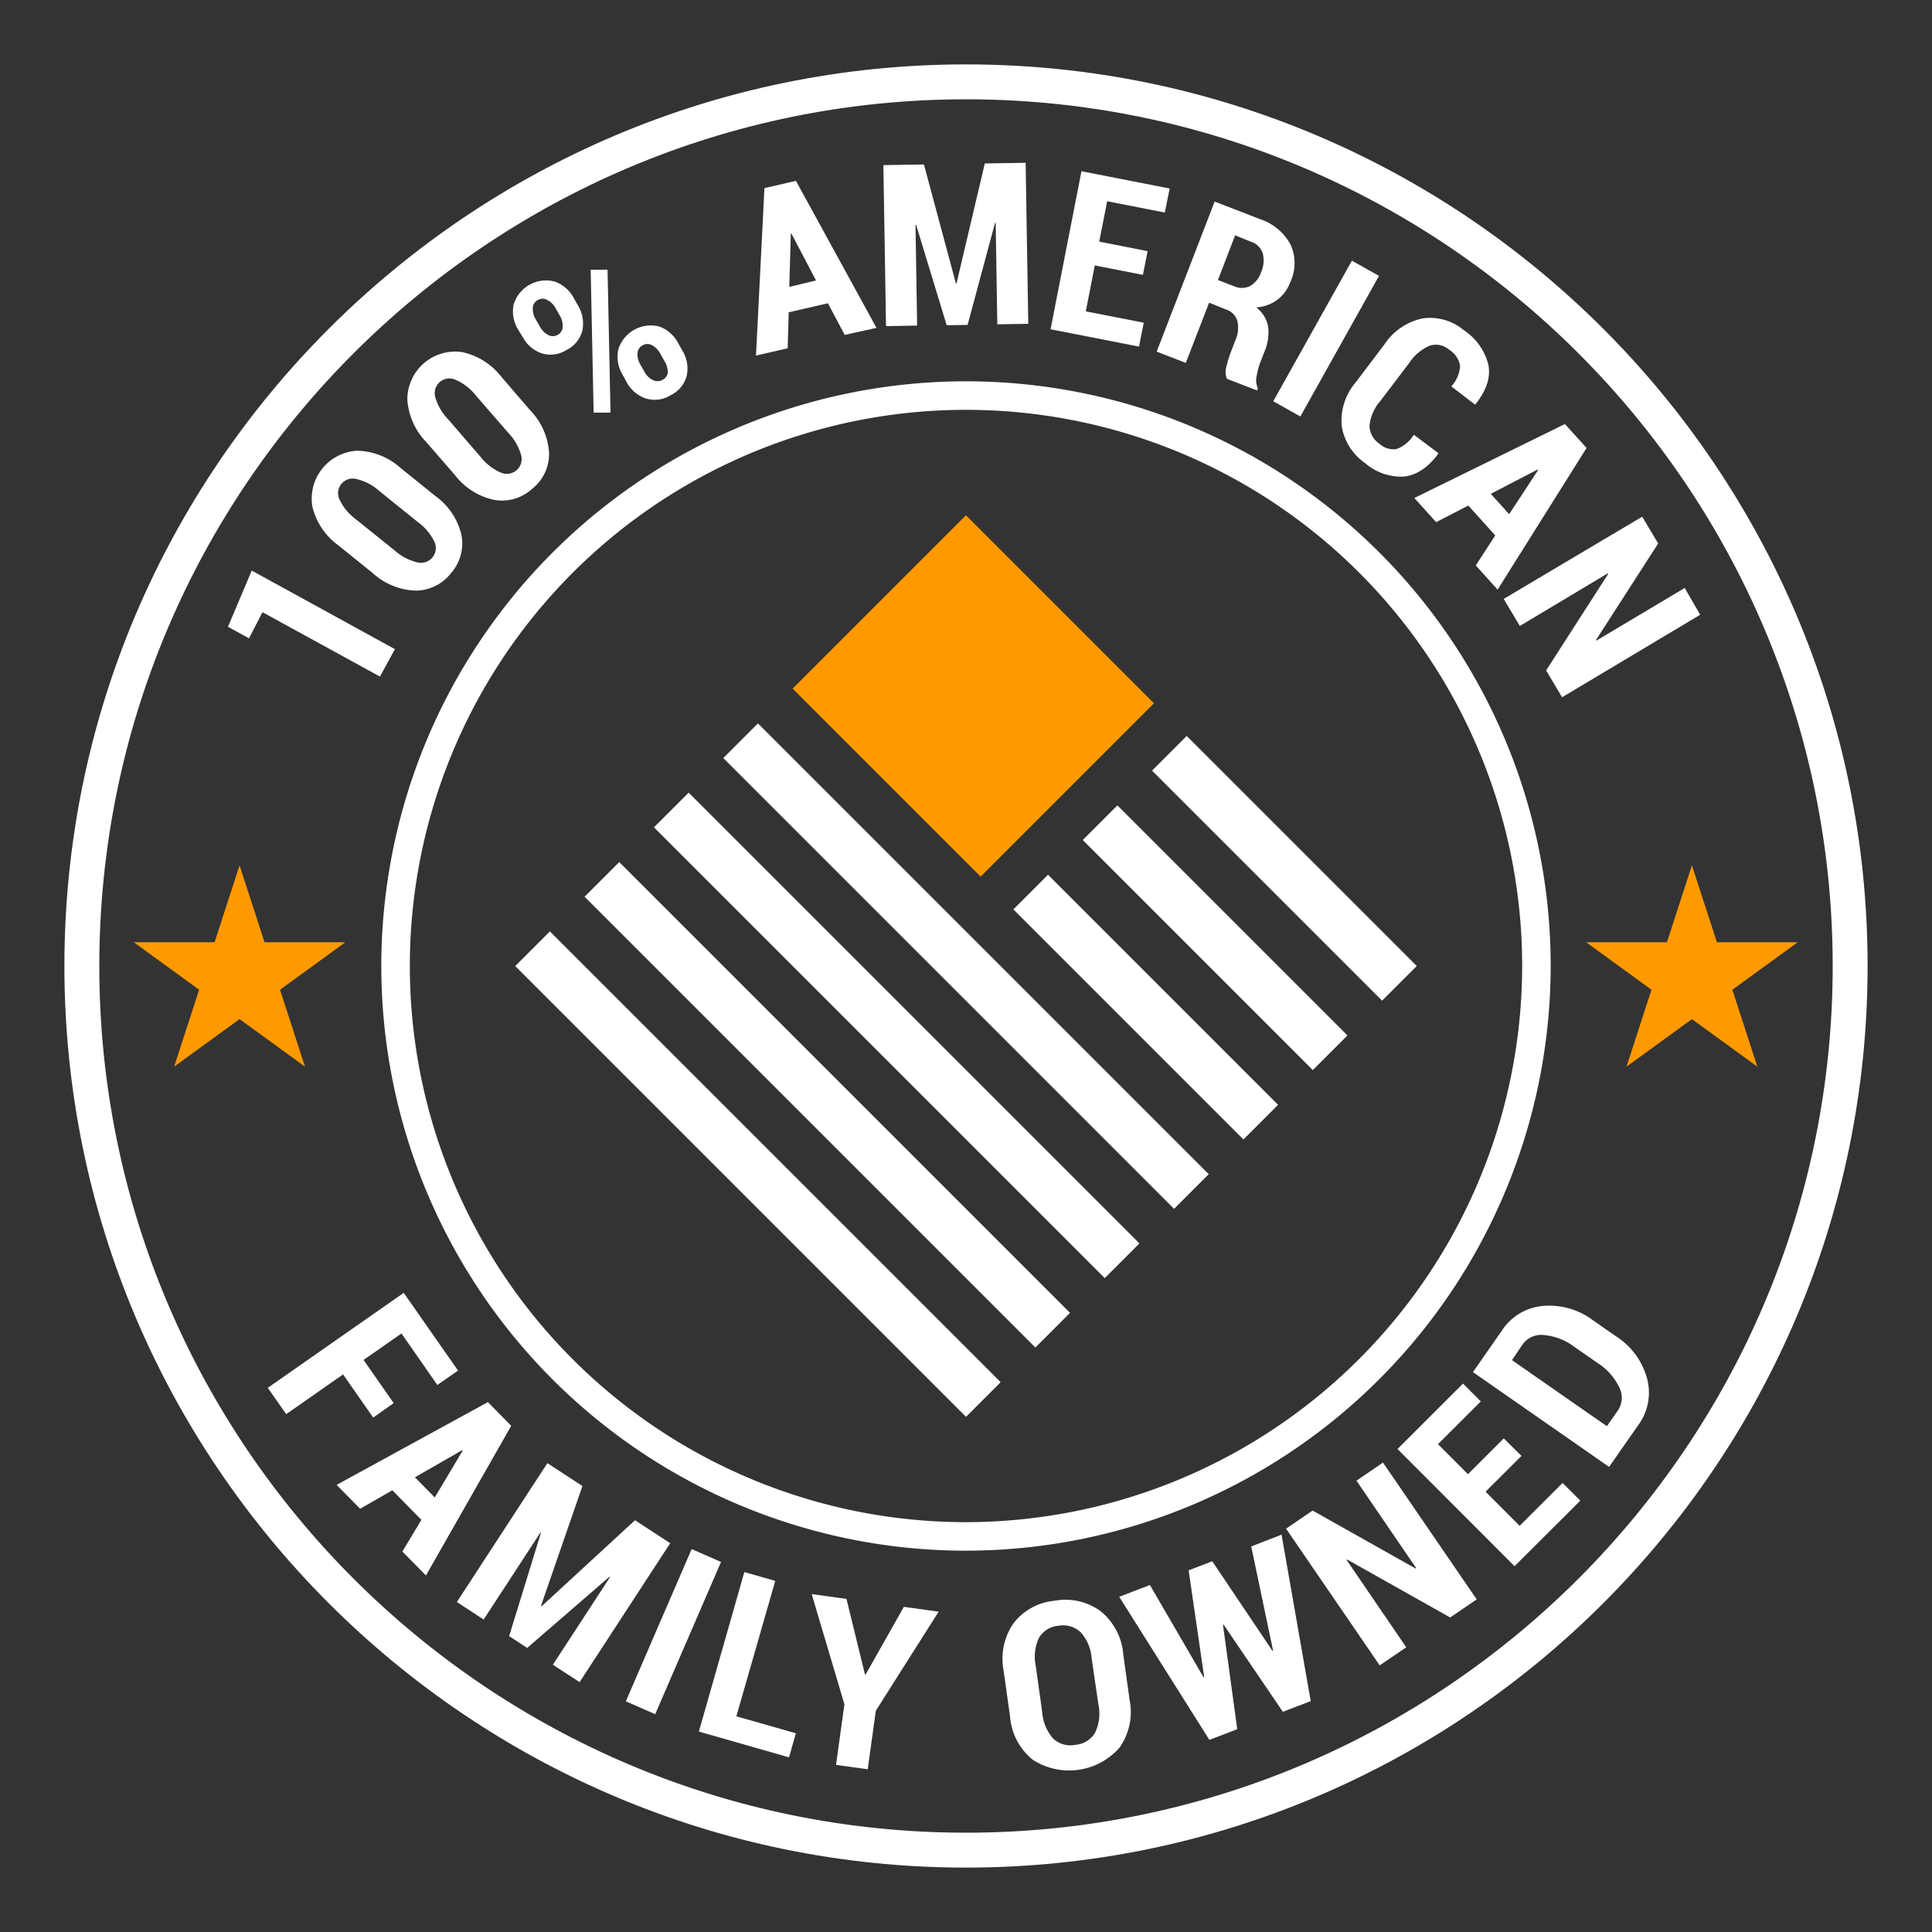
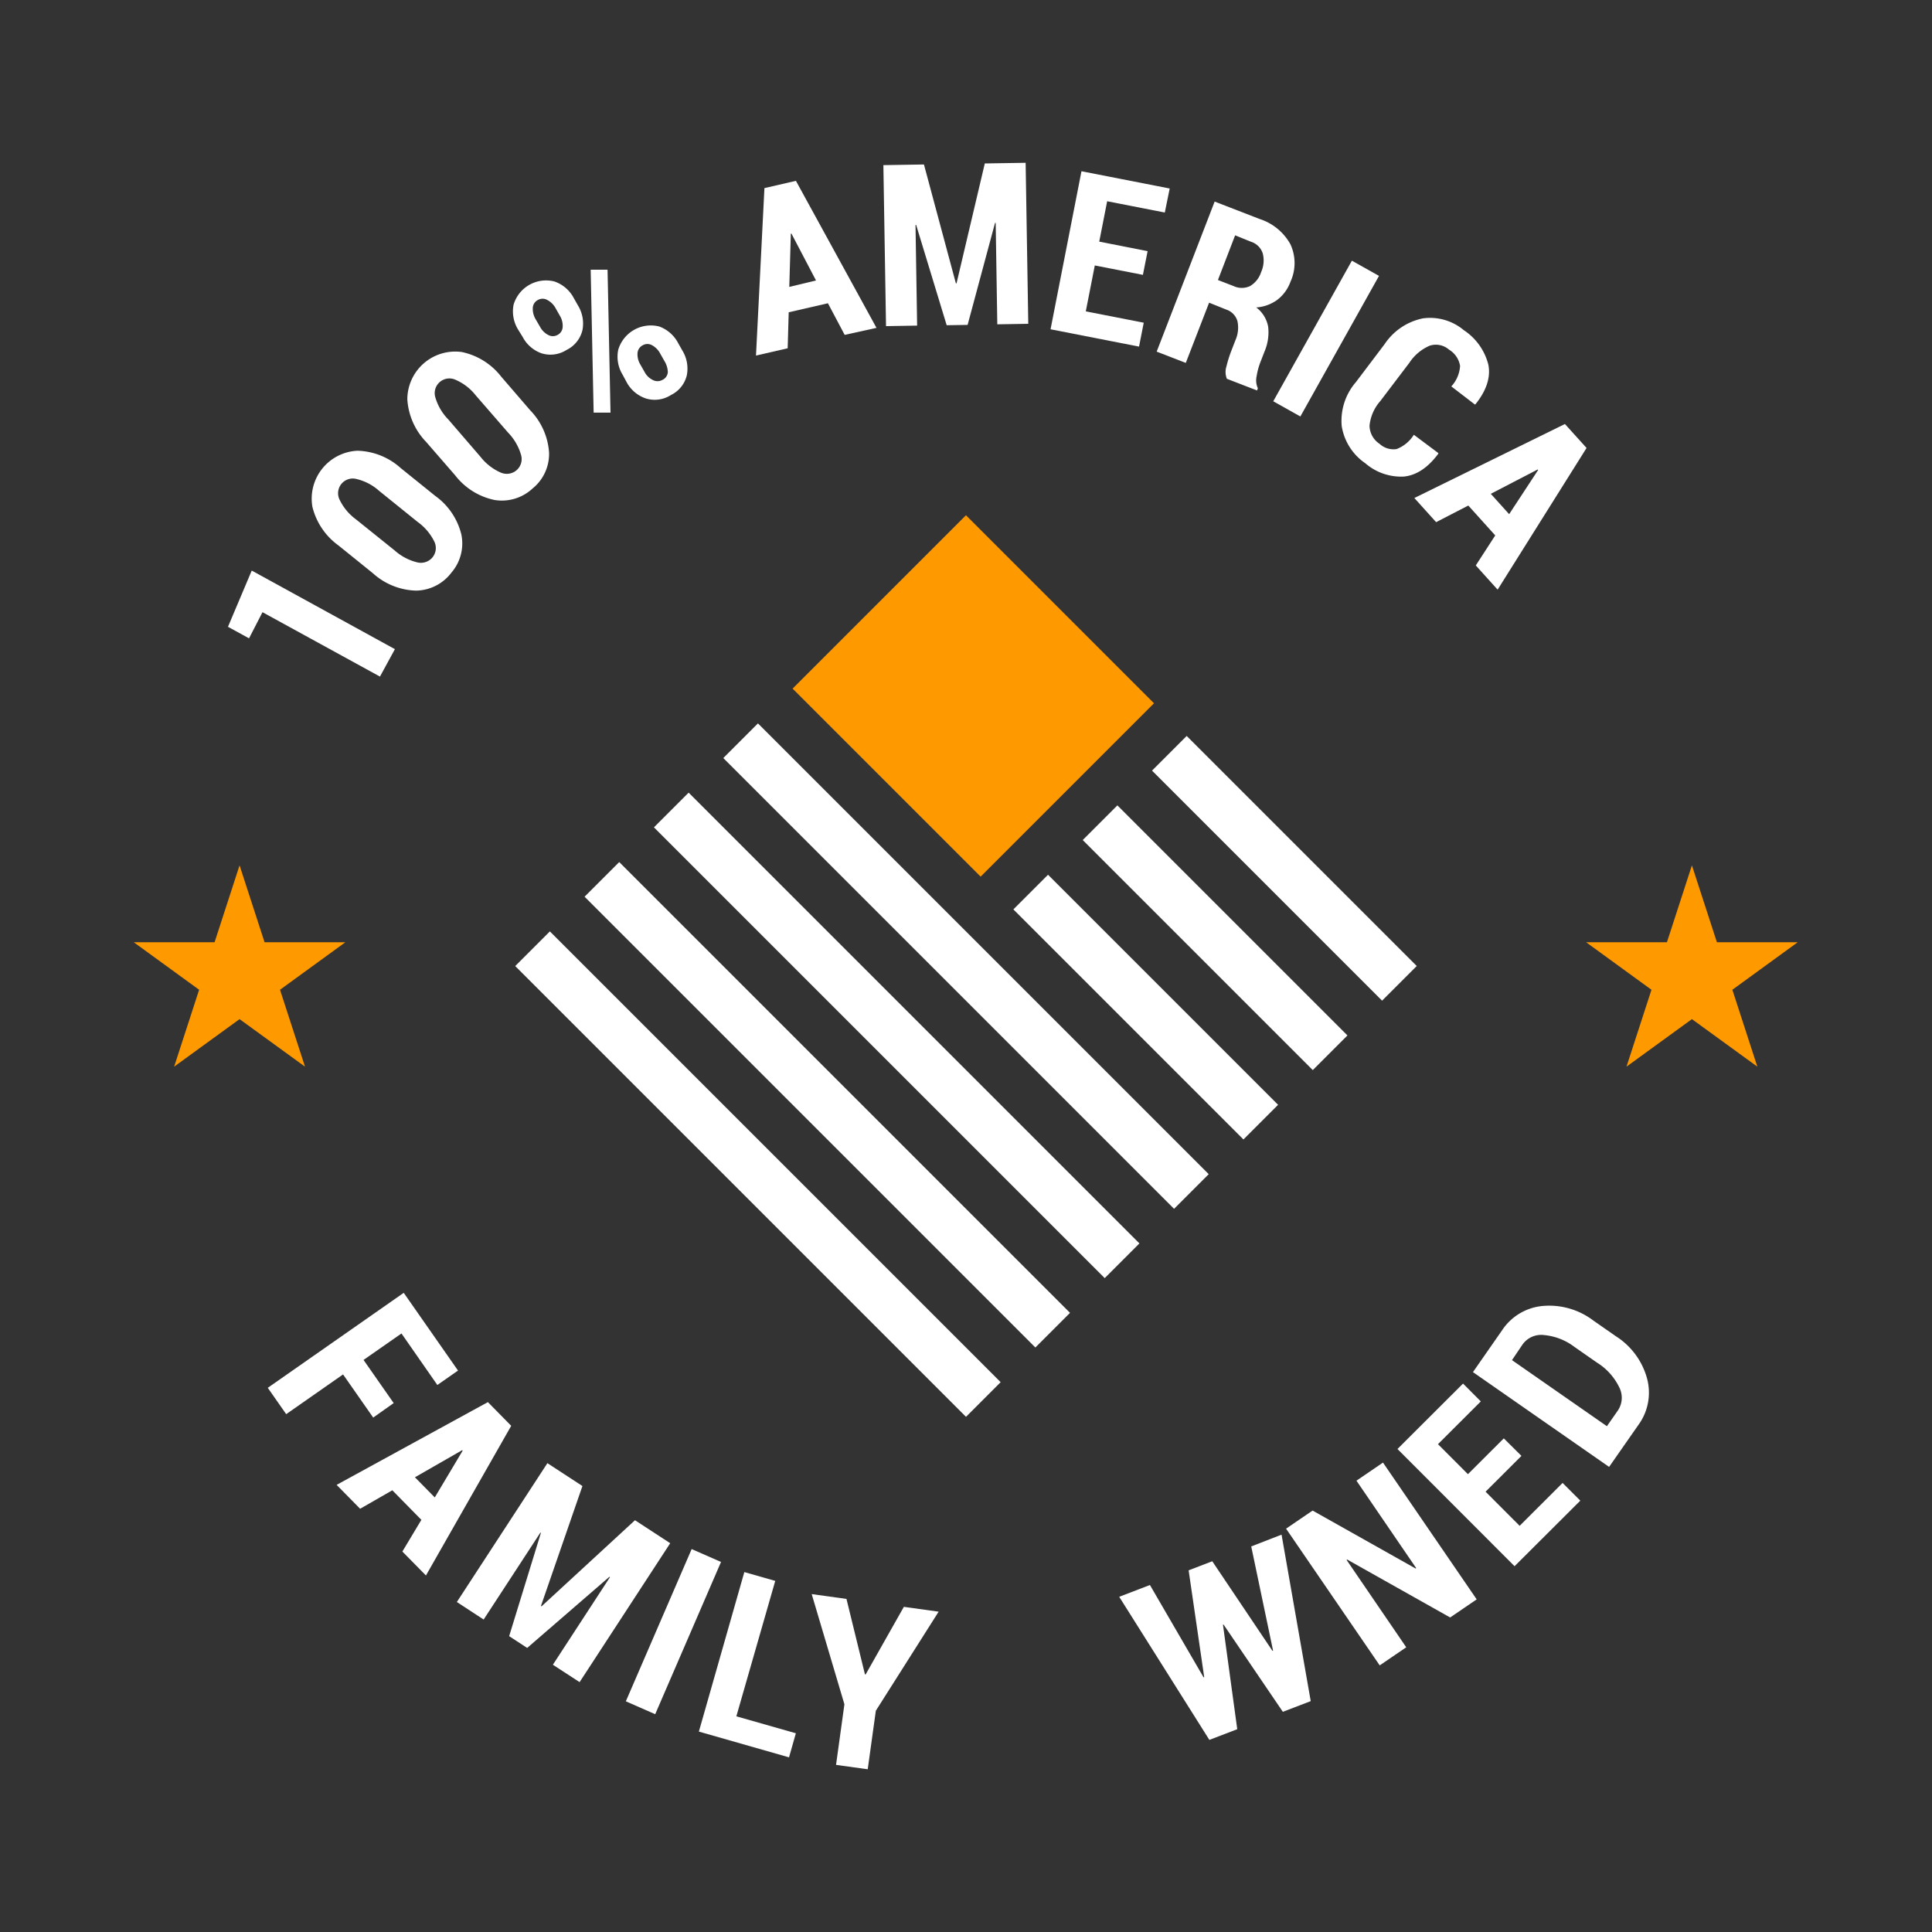
<svg xmlns="http://www.w3.org/2000/svg" id="Layer_1" data-name="Layer 1" viewBox="0 0 300 300">
  <rect x="0" y="0" width="300" height="300" fill="#333333" stroke="none" />
  <defs>
    <style>.cls-1{fill:#fff;}.cls-2{fill:#f90;}</style>
  </defs>
  <title>icon-quote-american</title>
-   <path class="cls-1" d="M240.79,150A90.79,90.79,0,1,0,150,240.79,90.89,90.89,0,0,0,240.79,150ZM150,236.36A86.36,86.36,0,1,1,236.36,150,86.46,86.46,0,0,1,150,236.36Z" />
-   <path class="cls-1" d="M150,10C72.8,10,10,72.8,10,150S72.8,290,150,290s140-62.8,140-140S227.2,10,150,10Zm0,274.58C75.79,284.58,15.42,224.21,15.42,150S75.79,15.42,150,15.42,284.58,75.79,284.58,150,224.21,284.58,150,284.58Z" />
  <polygon class="cls-2" points="269 153.69 279.15 146.31 266.6 146.31 262.72 134.37 258.84 146.31 246.29 146.31 256.44 153.69 252.56 165.63 262.72 158.25 272.88 165.63 269 153.69" />
  <polygon class="cls-2" points="53.63 146.31 41.08 146.31 37.2 134.37 33.32 146.31 20.77 146.31 30.92 153.69 27.04 165.63 37.2 158.25 47.36 165.63 43.48 153.69 53.63 146.31" />
  <path class="cls-1" d="M61.32,100.8,59,105.06l-18.24-10-2.09,4.06-3.27-1.79,3.69-8.73Z" />
  <path class="cls-1" d="M67.58,77a10.42,10.42,0,0,1,4.06,6,6.92,6.92,0,0,1-1.54,5.91,7,7,0,0,1-5.49,2.8A10.39,10.39,0,0,1,57.89,89l-5.33-4.3a10.47,10.47,0,0,1-4.05-6,7.45,7.45,0,0,1,7-8.71,10.44,10.44,0,0,1,6.71,2.69Zm-8.72-.79a8,8,0,0,0-3.47-1.82,2.28,2.28,0,0,0-2.63,3.26,8.18,8.18,0,0,0,2.52,3l6,4.82a8.15,8.15,0,0,0,3.5,1.85,2.34,2.34,0,0,0,2.4-.8,2.29,2.29,0,0,0,.24-2.47,8.26,8.26,0,0,0-2.56-3Z" />
  <path class="cls-1" d="M82.32,63.7a10.41,10.41,0,0,1,2.94,6.61,6.91,6.91,0,0,1-2.56,5.54,7,7,0,0,1-5.89,1.79,10.39,10.39,0,0,1-6.14-3.84l-4.49-5.17A10.46,10.46,0,0,1,63.25,62a7.44,7.44,0,0,1,8.45-7.34,10.44,10.44,0,0,1,6.13,3.83Zm-8.45-2.31a8,8,0,0,0-3.1-2.4,2.28,2.28,0,0,0-3.16,2.75,8.14,8.14,0,0,0,2,3.39l5,5.8a8.13,8.13,0,0,0,3.12,2.44,2.34,2.34,0,0,0,2.5-.37,2.29,2.29,0,0,0,.67-2.39,8.23,8.23,0,0,0-2-3.43Z" />
  <path class="cls-1" d="M80.44,51.16a5.4,5.4,0,0,1-.69-3.85,5.26,5.26,0,0,1,6.35-3.6,5.38,5.38,0,0,1,3,2.58l.65,1.15a5.36,5.36,0,0,1,.69,3.83,4.6,4.6,0,0,1-2.45,3.06,4.65,4.65,0,0,1-3.9.53,5.3,5.3,0,0,1-2.94-2.56Zm3.42-.41A3,3,0,0,0,85.1,52a1.5,1.5,0,0,0,1.49,0,1.45,1.45,0,0,0,.78-1.23A3,3,0,0,0,86.92,49l-.65-1.15A3.1,3.1,0,0,0,85,46.59a1.47,1.47,0,0,0-1.49,0,1.45,1.45,0,0,0-.78,1.26,3.14,3.14,0,0,0,.45,1.73ZM94.8,64.07l-2.62,0-.46-22.19,2.62,0Zm1.86-5.92A5.35,5.35,0,0,1,96,54.31a5.28,5.28,0,0,1,6.37-3.61,5.4,5.4,0,0,1,2.93,2.57l.65,1.15a5.38,5.38,0,0,1,.7,3.85,4.6,4.6,0,0,1-2.45,3.06,4.67,4.67,0,0,1-3.92.54,5.32,5.32,0,0,1-3-2.57Zm3.42-.41A2.83,2.83,0,0,0,101.36,59a1.54,1.54,0,0,0,1.48,0,1.43,1.43,0,0,0,.86-1.24,3.52,3.52,0,0,0-.54-1.72l-.65-1.15a3.1,3.1,0,0,0-1.24-1.27,1.45,1.45,0,0,0-1.48,0,1.49,1.49,0,0,0-.8,1.26,3.05,3.05,0,0,0,.44,1.72Z" />
  <path class="cls-1" d="M128.56,47.09l-6.09,1.4-.16,5.59-4.92,1.13,1.31-26,4.89-1.13L136.1,50.91,131.16,52Zm-6-2.54,4.15-1-3.81-7.27-.1,0Z" />
  <path class="cls-1" d="M148.43,44h.1l4.39-18.62,6.34-.1.41,25-4.81.08-.25-15.75-.1,0-4.26,15.84-3.25.05-4.74-15.57-.1,0,.25,15.63-4.83.08-.41-25,6.3-.1Z" />
  <path class="cls-1" d="M177.47,42.68,170,41.22l-1.4,7.13,9,1.76-.73,3.71-13.74-2.69,4.8-24.54,13.7,2.68L180.87,33l-8.95-1.75-1.23,6.27L178.2,39Z" />
  <path class="cls-1" d="M187.75,47l-3.62,9.35-4.52-1.75,9-23.3,7,2.71a8.4,8.4,0,0,1,4.77,3.93,6.93,6.93,0,0,1,0,5.82,6.16,6.16,0,0,1-2.06,2.81,6.27,6.27,0,0,1-3.25,1.17,4.82,4.82,0,0,1,1.85,3,7.57,7.57,0,0,1-.56,3.83l-.66,1.7a10.72,10.72,0,0,0-.57,2.14,2.94,2.94,0,0,0,.19,1.88l-.13.34-4.68-1.81a2.85,2.85,0,0,1-.06-1.95,18.76,18.76,0,0,1,.74-2.37l.63-1.63a4.83,4.83,0,0,0,.33-3,2.67,2.67,0,0,0-1.74-1.8Zm1.37-3.52,2.43.94a3,3,0,0,0,2.56,0,3.91,3.91,0,0,0,1.72-2.18,4.38,4.38,0,0,0,.25-2.89,2.81,2.81,0,0,0-1.82-1.81l-2.47-1Z" />
  <path class="cls-1" d="M201.92,64.67l-4.21-2.36,12.21-21.83,4.21,2.36Z" />
  <path class="cls-1" d="M223.34,70.35l0,.1Q220.93,73.7,218,74a8.48,8.48,0,0,1-6-2.07,8.64,8.64,0,0,1-3.66-5.77,9.17,9.17,0,0,1,2.2-6.82L215,53.44a9.42,9.42,0,0,1,5.92-4,8.15,8.15,0,0,1,6.38,1.83,9.07,9.07,0,0,1,3.82,5.4q.54,2.92-2,6.09l-.09.06L225.36,60a5.12,5.12,0,0,0,1.36-3.19A3.64,3.64,0,0,0,225,54.29a3.1,3.1,0,0,0-3-.61,7.15,7.15,0,0,0-3.16,2.66l-4.51,5.94a6.79,6.79,0,0,0-1.67,3.81,3.44,3.44,0,0,0,1.56,2.83,3.18,3.18,0,0,0,2.64.81,5.44,5.44,0,0,0,2.68-2.22Z" />
  <path class="cls-1" d="M232.18,83.14,228,78.5l-5,2.58-3.38-3.75L243,65.84l3.36,3.72-13.81,22-3.39-3.76Zm-.69-6.46,2.85,3.16,4.5-6.86-.07-.08Z" />
-   <path class="cls-1" d="M242.56,108.27l-2.48-4.16,9.64-15-.07-.08L236,97.2,233.49,93,255,80.23l2.48,4.16-9.66,15,.07.08,13.71-8.17L264,95.46Z" />
  <path class="cls-1" d="M57.95,220.12l-4.68-6.7-8.83,6.17-2.86-4.09,21.11-14.75,8.43,12.07-3.21,2.24-5.57-8-5.89,4.11,4.68,6.7Z" />
  <path class="cls-1" d="M65.43,236l-4.51-4.59-5,2.87-3.65-3.71,23.49-12.85,3.62,3.68L66.14,244.64l-3.66-3.72Zm-1-6.61,3.08,3.13,4.33-7.26-.07-.08Z" />
  <path class="cls-1" d="M84,249.37l.09.06L98.6,236.06l5.47,3.57L90,261.2l-4.15-2.7,8.86-13.59-.08-.07L81.86,255.89l-2.8-1.83L84,238l-.1,0-8.8,13.48-4.16-2.72L85,227.2l5.44,3.55Z" />
  <path class="cls-1" d="M101.74,266.18l-4.56-2,10.22-23.64,4.56,2Z" />
  <path class="cls-1" d="M114.34,266.51l9.24,2.63-1.06,3.74-14-4,7.06-24.77,4.8,1.37Z" />
  <path class="cls-1" d="M134.31,260h.11l5.93-10.49,5.4.75L136,265.64l-1.26,9.09-4.92-.68,1.3-9.41-5.08-17.11,5.4.75Z" />
-   <path class="cls-1" d="M175.41,264a9.55,9.55,0,0,1-1.58,7.38,10.4,10.4,0,0,1-13.51,1.84,9.59,9.59,0,0,1-3.48-6.69l-1-7.12a9.68,9.68,0,0,1,1.56-7.38,9.12,9.12,0,0,1,6.39-3.47,9.24,9.24,0,0,1,7.12,1.63,9.6,9.6,0,0,1,3.51,6.69Zm-5.9-6.5a6.72,6.72,0,0,0-1.71-4.05,4,4,0,0,0-3.46-1,3.88,3.88,0,0,0-3,1.85,6.91,6.91,0,0,0-.51,4.36l1,7.17a7,7,0,0,0,1.68,4.11,3.89,3.89,0,0,0,3.45,1,3.94,3.94,0,0,0,3.07-1.86,6.89,6.89,0,0,0,.53-4.41Z" />
  <path class="cls-1" d="M197.59,256.35l.09-.05-3.39-16.17L199,238.3l4.53,25.85-4.33,1.66L190,252.27l-.1,0,2.22,16.24-4.33,1.66-14-22.22,4.77-1.83,8.32,14.32.11,0-2.42-16.6,3.67-1.41Z" />
  <path class="cls-1" d="M229.3,248.35l-4.12,2.81-16-9-.08.07,9.26,13.56-4.12,2.81L199.7,237.37l4.12-2.81,16,9,.08-.07-9.27-13.57,4.12-2.81Z" />
  <path class="cls-1" d="M236.25,226.07l-5.57,5.56,5.29,5.3,6.67-6.66,2.75,2.75L235.18,243.2,217,225l10.18-10.16,2.76,2.77-6.65,6.64,4.65,4.66,5.57-5.56Z" />
  <path class="cls-1" d="M249.86,227.78l-21.14-14.72,4.54-6.52a8.47,8.47,0,0,1,6.29-3.75,11.33,11.33,0,0,1,7.86,2.26l3.5,2.44a11.29,11.29,0,0,1,4.85,6.58,8.49,8.49,0,0,1-1.35,7.19Zm-15.08-16.58,14.74,10.26,1.69-2.42a3.55,3.55,0,0,0,.21-3.65A9.25,9.25,0,0,0,248,211.6l-3.53-2.46a9.17,9.17,0,0,0-4.7-1.83,3.55,3.55,0,0,0-3.35,1.46Z" />
  <rect class="cls-1" x="195.64" y="109.57" width="7.61" height="50.52" transform="translate(-36.93 180.52) rotate(-45)" />
  <rect class="cls-1" x="184.87" y="120.34" width="7.61" height="50.52" transform="translate(-47.69 176.07) rotate(-45)" />
  <rect class="cls-1" x="174.1" y="131.11" width="7.61" height="50.52" transform="translate(-58.46 171.61) rotate(-45)" />
  <rect class="cls-1" x="146.19" y="100.51" width="7.61" height="98.99" transform="translate(-62.13 150.01) rotate(-45)" />
  <rect class="cls-1" x="135.42" y="111.28" width="7.62" height="98.99" transform="translate(-72.9 145.54) rotate(-45)" />
  <rect class="cls-1" x="124.65" y="122.05" width="7.61" height="98.99" transform="translate(-83.67 141.08) rotate(-45)" />
  <rect class="cls-1" x="113.89" y="132.81" width="7.61" height="98.99" transform="translate(-94.44 136.63) rotate(-45)" />
  <rect class="cls-2" x="132.1" y="87.42" width="38.07" height="41.29" transform="translate(-32.15 138.52) rotate(-45)" />
</svg>